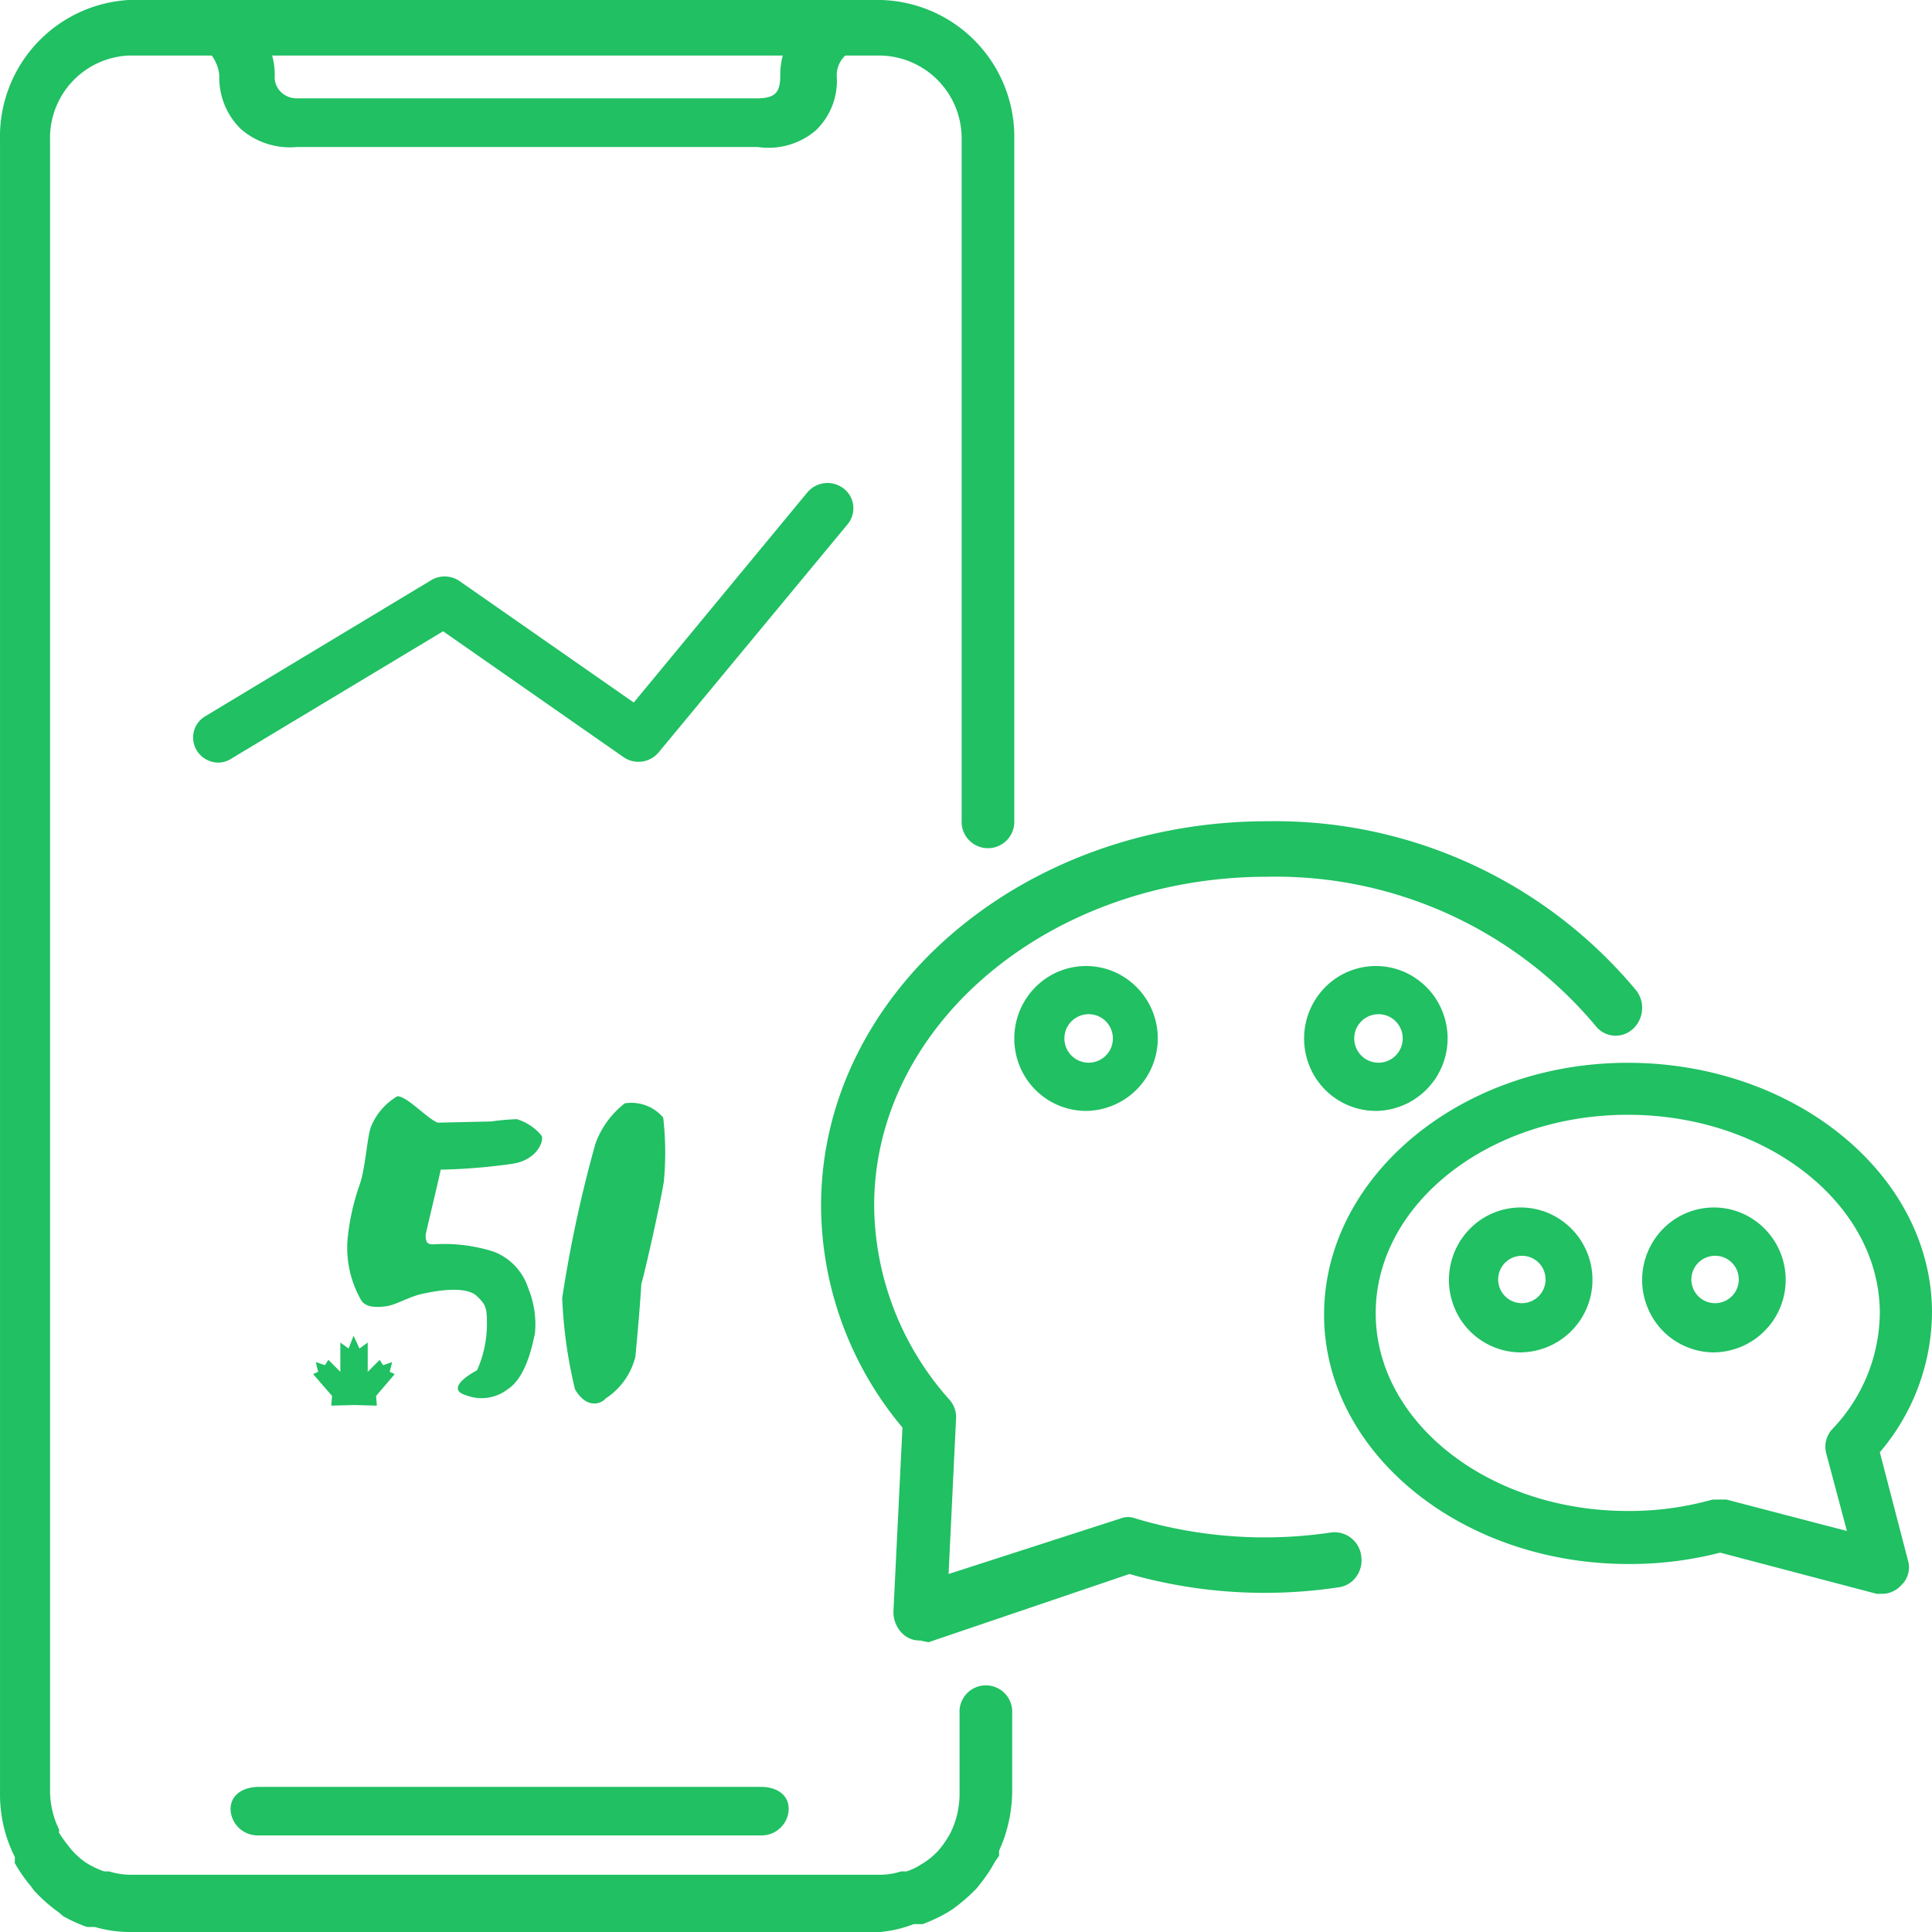
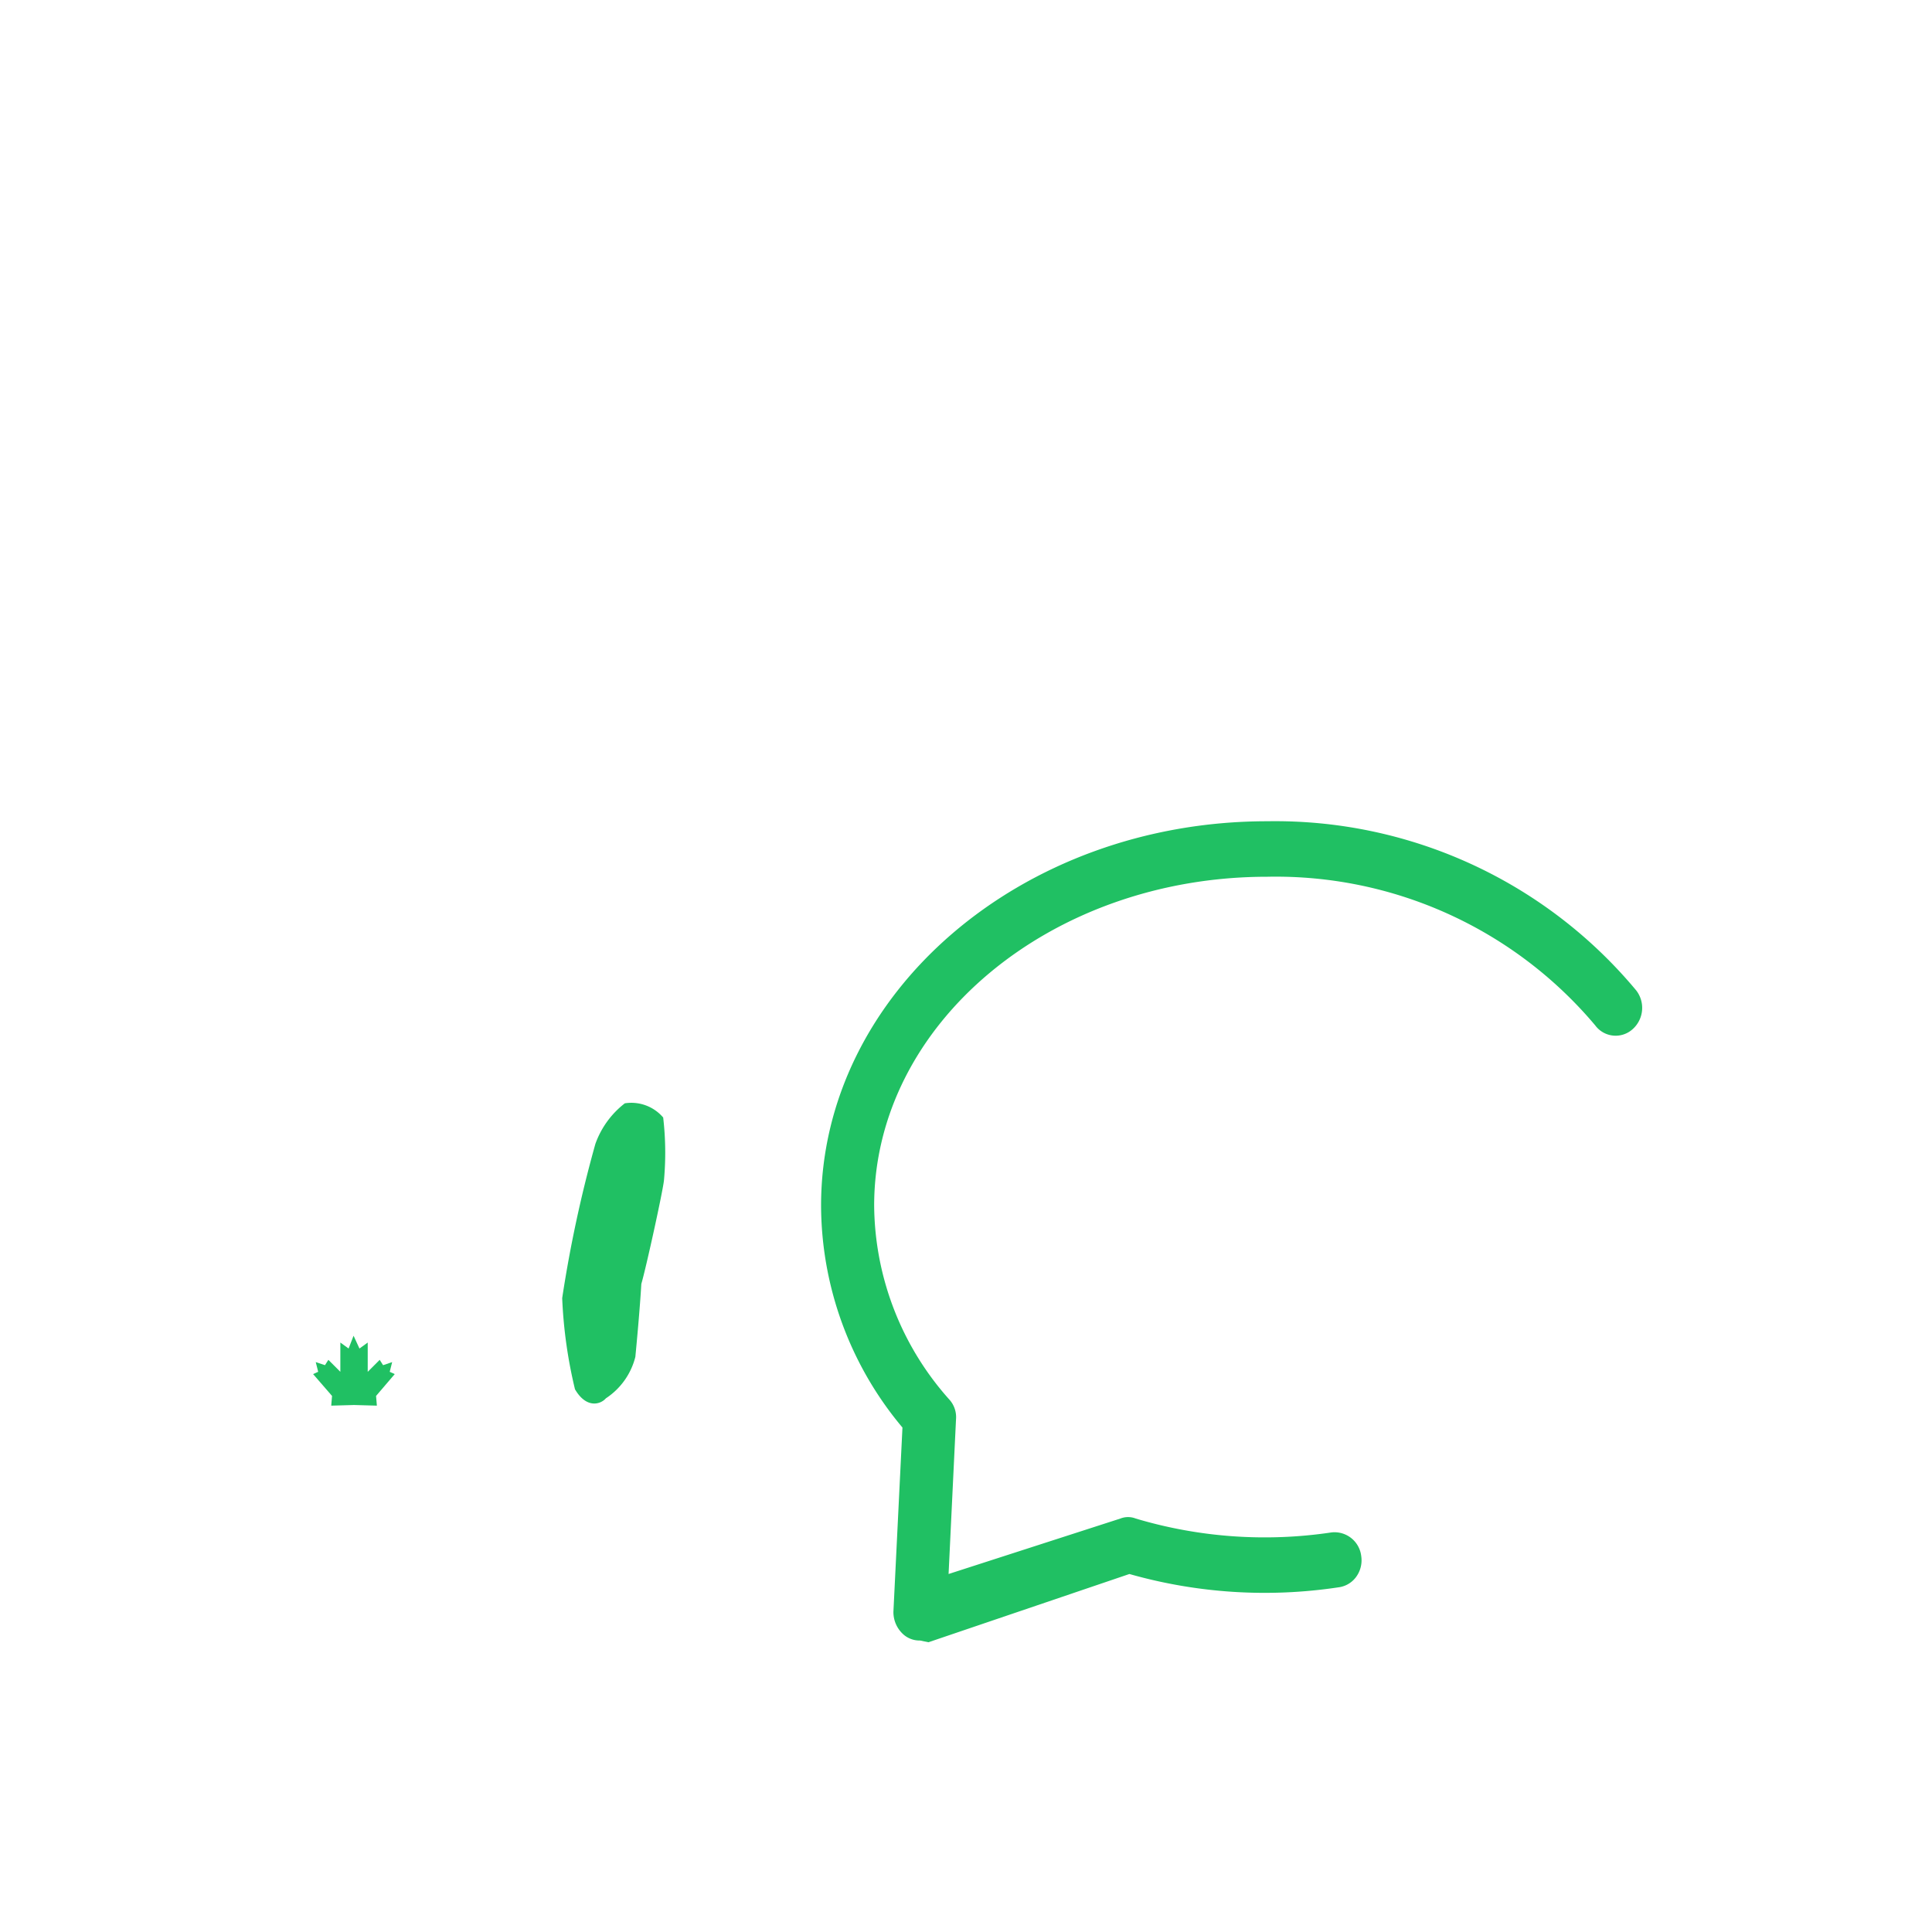
<svg xmlns="http://www.w3.org/2000/svg" width="108.853" height="108.853" viewBox="0 0 108.853 108.853">
  <g id="Group_6118" data-name="Group 6118" transform="translate(0.001)">
-     <path id="Path_7286" data-name="Path 7286" d="M134.174,8.281H108.248a4.231,4.231,0,0,1-3.162-.988,4.019,4.019,0,0,1-1.238-3.034,2.237,2.237,0,0,0-.871-1.578,1.535,1.535,0,0,1-.533-1.668A1.587,1.587,0,0,1,103.913,0h35a1.574,1.574,0,0,1,1.529,1.192,1.475,1.475,0,0,1-.936,1.665,1.544,1.544,0,0,0-.874,1.4,3.863,3.863,0,0,1-1.2,3.11A4.123,4.123,0,0,1,134.174,8.281Zm-27.393-5.3a4.173,4.173,0,0,1,.188,1.279,1.157,1.157,0,0,0,.34.914,1.271,1.271,0,0,0,.939.367h25.863c1.029,0,1.342-.3,1.342-1.279a3.989,3.989,0,0,1,.185-1.279H106.784ZM134.367,103.41H106.038a1.524,1.524,0,0,1-1.559-1.489c.016-.816.708-1.225,1.559-1.244h28.329c.86,0,1.559.422,1.559,1.244A1.524,1.524,0,0,1,134.367,103.41ZM197.608,89.8h-.381l-8.82-2.321a20.356,20.356,0,0,1-5.176.64c-9.438,0-17.139-6.3-17.139-14.05S173.767,59.88,183.2,59.88s17.142,6.327,17.142,14.077a12.238,12.238,0,0,1-2.939,7.865l1.587,6.1a1.376,1.376,0,0,1-.381,1.393A1.47,1.47,0,0,1,197.608,89.8Zm-9.231-5.312h.381l6.792,1.772-1.176-4.411a1.464,1.464,0,0,1,.354-1.333,9.574,9.574,0,0,0,2.675-6.531c0-6.156-6.382-11.176-14.2-11.176S169,67.832,169,73.985s6.379,11.147,14.2,11.147a17.294,17.294,0,0,0,4.762-.64Z" transform="translate(-91.491)" fill="#20c063" />
    <path id="Path_7287" data-name="Path 7287" d="M440.654,481.243a1.372,1.372,0,0,1-.9-.31,1.687,1.687,0,0,1-.6-1.314l.509-10.376a19.539,19.539,0,0,1-4.585-12.5c0-11.938,11.266-21.659,25.137-21.659a26.47,26.47,0,0,1,20.791,9.533,1.608,1.608,0,0,1-.21,2.188,1.429,1.429,0,0,1-2.1-.218,23.513,23.513,0,0,0-18.486-8.376c-12.224,0-22.141,8.314-22.141,18.532a16.573,16.573,0,0,0,4.223,10.91,1.474,1.474,0,0,1,.389,1.124l-.419,8.719,9.677-3.124a1.178,1.178,0,0,1,.871,0,25.4,25.4,0,0,0,11.024.781,1.516,1.516,0,0,1,1.679,1.344,1.581,1.581,0,0,1-.288,1.162,1.456,1.456,0,0,1-1,.588,27.89,27.89,0,0,1-11.775-.751l-11.323,3.845Z" transform="translate(-388.818 -388.813)" fill="#20c063" />
-     <path id="Path_7288" data-name="Path 7288" d="M557.874,520.026a4.041,4.041,0,0,1-3.775-2.479,4.112,4.112,0,0,1,.841-4.468,4.014,4.014,0,0,1,4.411-.912,4.089,4.089,0,0,1-1.478,7.859Zm-.03-5.443a1.366,1.366,0,1,0,1.284.643A1.355,1.355,0,0,0,557.844,514.583Zm-16.3,5.443a4.041,4.041,0,0,1-3.774-2.479,4.112,4.112,0,0,1,.841-4.468,4.014,4.014,0,0,1,4.411-.912,4.089,4.089,0,0,1-1.478,7.859Zm-.03-5.443a1.366,1.366,0,1,0,1.284.643A1.355,1.355,0,0,0,541.516,514.583Zm35.377,19.049a4.044,4.044,0,0,1-3.753-2.5,4.109,4.109,0,0,1,.857-4.458,4.014,4.014,0,0,1,4.409-.9,4.088,4.088,0,0,1-1.51,7.856Zm.054-5.443a1.335,1.335,0,1,0,1.32,1.331A1.325,1.325,0,0,0,576.948,528.19Zm-10.94,5.443a4.044,4.044,0,0,1-3.753-2.5,4.109,4.109,0,0,1,.857-4.458,4.014,4.014,0,0,1,4.409-.9,4.088,4.088,0,0,1-1.51,7.856Zm.054-5.443a1.335,1.335,0,1,0,1.32,1.331A1.325,1.325,0,0,0,566.062,528.19Z" transform="translate(-480.3 -457.435)" fill="#20c063" />
-     <path id="Path_7289" data-name="Path 7289" d="M49.639,108.853H7.241a7.155,7.155,0,0,1-1.9-.283H4.9a8.042,8.042,0,0,1-1.366-.626l-.207-.185a9.008,9.008,0,0,1-1.393-1.222l-.21-.283a8.365,8.365,0,0,1-.89-1.282v-.346A7.81,7.81,0,0,1,0,101.089V7.889A7.709,7.709,0,0,1,7.238,0h42.4a7.719,7.719,0,0,1,7.508,7.886V46.227a1.485,1.485,0,1,1-2.966,0V7.886A4.669,4.669,0,0,0,49.639,3.13H7.241A4.645,4.645,0,0,0,2.819,7.886v93.047a4.99,4.99,0,0,0,.5,2.128.465.465,0,0,1,0,.19,7.3,7.3,0,0,0,.533.748,4.163,4.163,0,0,0,.98.939,4.573,4.573,0,0,0,1.04.5h.267a4.285,4.285,0,0,0,1.157.19H49.642a3.882,3.882,0,0,0,1.127-.19h.3a3.2,3.2,0,0,0,.8-.376,4.116,4.116,0,0,0,1.04-.844,5.468,5.468,0,0,0,.653-.972,4.991,4.991,0,0,0,.5-2.128v-4.6a1.485,1.485,0,1,1,2.966,0v4.411a8.218,8.218,0,0,1-.74,3.347v.283l-.239.346a7.449,7.449,0,0,1-.74,1.127l-.267.343a9.961,9.961,0,0,1-1.366,1.189l-.3.19a9.356,9.356,0,0,1-1.393.656h-.506a6.969,6.969,0,0,1-1.84.438Z" transform="translate(0 0)" fill="#20c063" />
-     <path id="Path_7290" data-name="Path 7290" d="M103.772,271.682a1.434,1.434,0,0,1-1.222-.653,1.393,1.393,0,0,1,.468-1.965l12.662-7.625a1.483,1.483,0,0,1,1.633,0l9.838,6.858,9.78-11.838a1.483,1.483,0,0,1,2.052-.215,1.406,1.406,0,0,1,.218,2.008l-10.654,12.861a1.478,1.478,0,0,1-1.978.256l-10.159-7.086-11.879,7.143a1.421,1.421,0,0,1-.757.256Z" transform="translate(-91.445 -228.715)" fill="#20c063" />
    <g id="Group_6172" data-name="Group 6172" transform="translate(17.64 61.762)">
      <g id="Group_105" data-name="Group 105" transform="translate(0 0)">
        <g id="Group_100" data-name="Group 100" transform="translate(1.935)">
          <g id="Group_99" data-name="Group 99">
-             <path id="Path_20" data-name="Path 20" d="M29.32,1.418a12.806,12.806,0,0,1,1.441-.128,2.905,2.905,0,0,1,1.4.939c.128.337-.3,1.359-1.614,1.568a32.994,32.994,0,0,1-4.076.337c-.21.976-.72,3.055-.848,3.657,0,.383.027.584.511.547a9.1,9.1,0,0,1,3.356.429A3.282,3.282,0,0,1,31.4,10.811a5.347,5.347,0,0,1,.383,2.508c-.237,1.258-.684,2.635-1.532,3.182a2.412,2.412,0,0,1-2.371.337c-.976-.292-.164-.976.638-1.4a6.411,6.411,0,0,0,.556-2.59c0-.894-.036-1.1-.593-1.614-.392-.356-1.359-.465-2.927-.128-.766.128-1.568.638-2.125.72s-1.185.082-1.441-.337a5.936,5.936,0,0,1-.766-3.438,13,13,0,0,1,.72-3.182c.3-.985.383-2.544.593-3.137A3.536,3.536,0,0,1,24.022,0c.538-.027,1.742,1.313,2.289,1.486Z" transform="translate(-21.215 0.005)" fill="#20c063" />
-           </g>
+             </g>
        </g>
        <g id="Group_102" data-name="Group 102" transform="translate(14.034 0.366)">
          <g id="Group_101" data-name="Group 101">
            <path id="Path_21" data-name="Path 21" d="M155.769,6.339a5.016,5.016,0,0,1,1.66-2.289,2.359,2.359,0,0,1,2.161.8,17.083,17.083,0,0,1,.046,3.52c-.046.556-1.012,4.961-1.277,5.854-.082,1.4-.255,3.264-.337,4.113a3.941,3.941,0,0,1-1.66,2.334c-.3.347-1.1.593-1.742-.511a26.554,26.554,0,0,1-.72-5.134A72.462,72.462,0,0,1,155.769,6.339Z" transform="translate(-153.9 -4.015)" fill="#20c063" />
          </g>
        </g>
        <g id="Group_104" data-name="Group 104" transform="translate(0 13.496)">
          <g id="Group_103" data-name="Group 103">
            <path id="Path_22" data-name="Path 22" d="M3.547,151.392,4.6,150.161l-.283-.128.137-.547-.511.173-.191-.3-.675.675v-1.65l-.465.337L2.28,148,2,148.72l-.465-.337v1.65l-.675-.675-.191.3-.52-.173.137.547L0,150.161l1.067,1.231-.046.547,1.286-.036,1.286.036Z" transform="translate(0 -148)" fill="#20c063" />
          </g>
        </g>
      </g>
    </g>
  </g>
</svg>